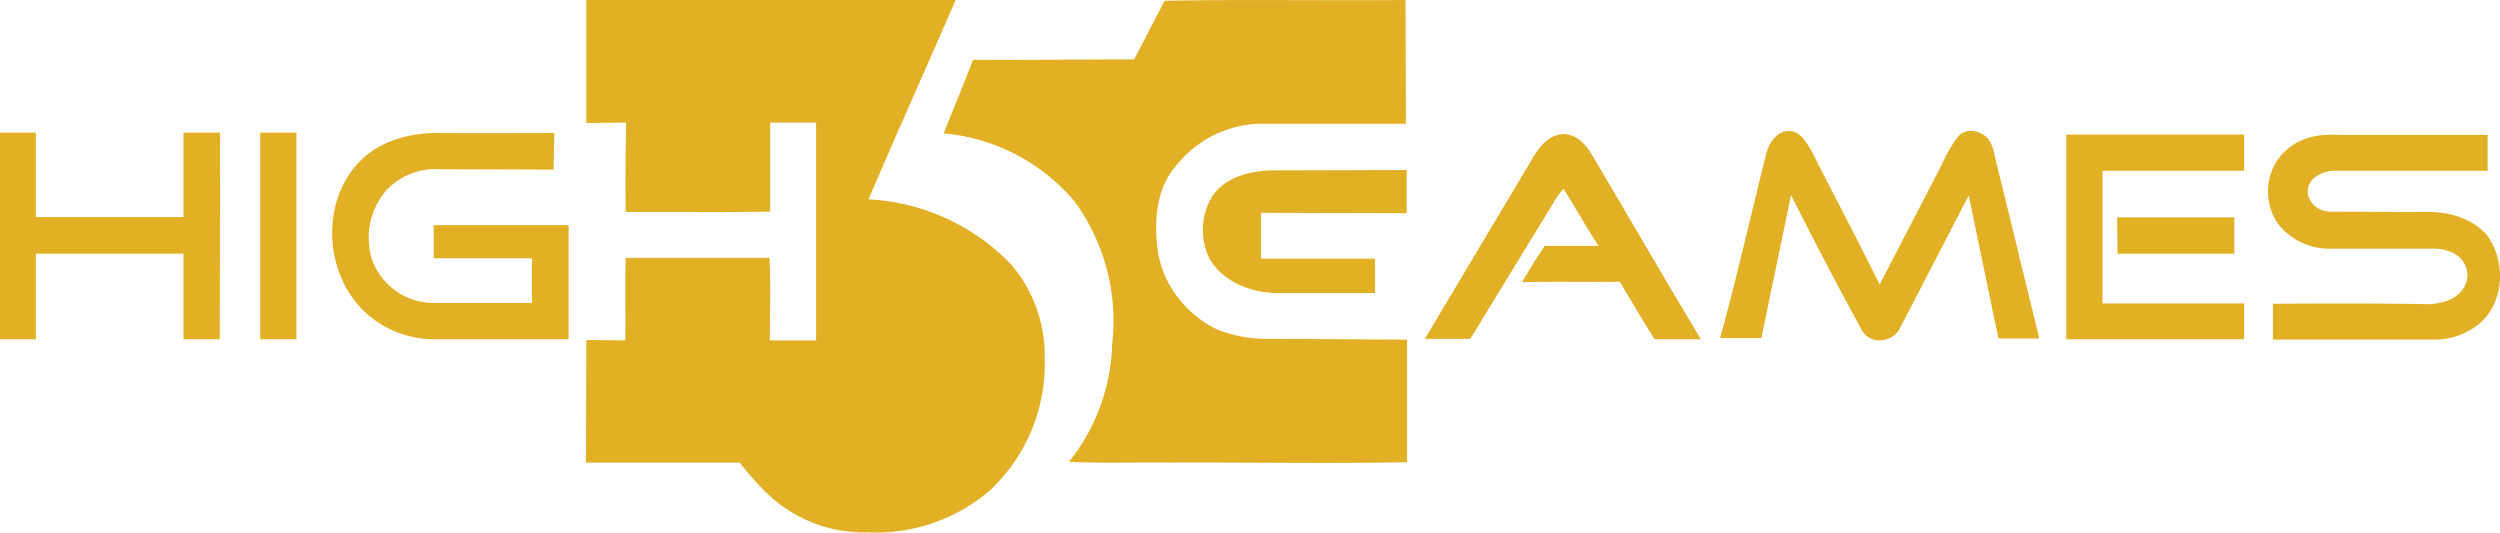
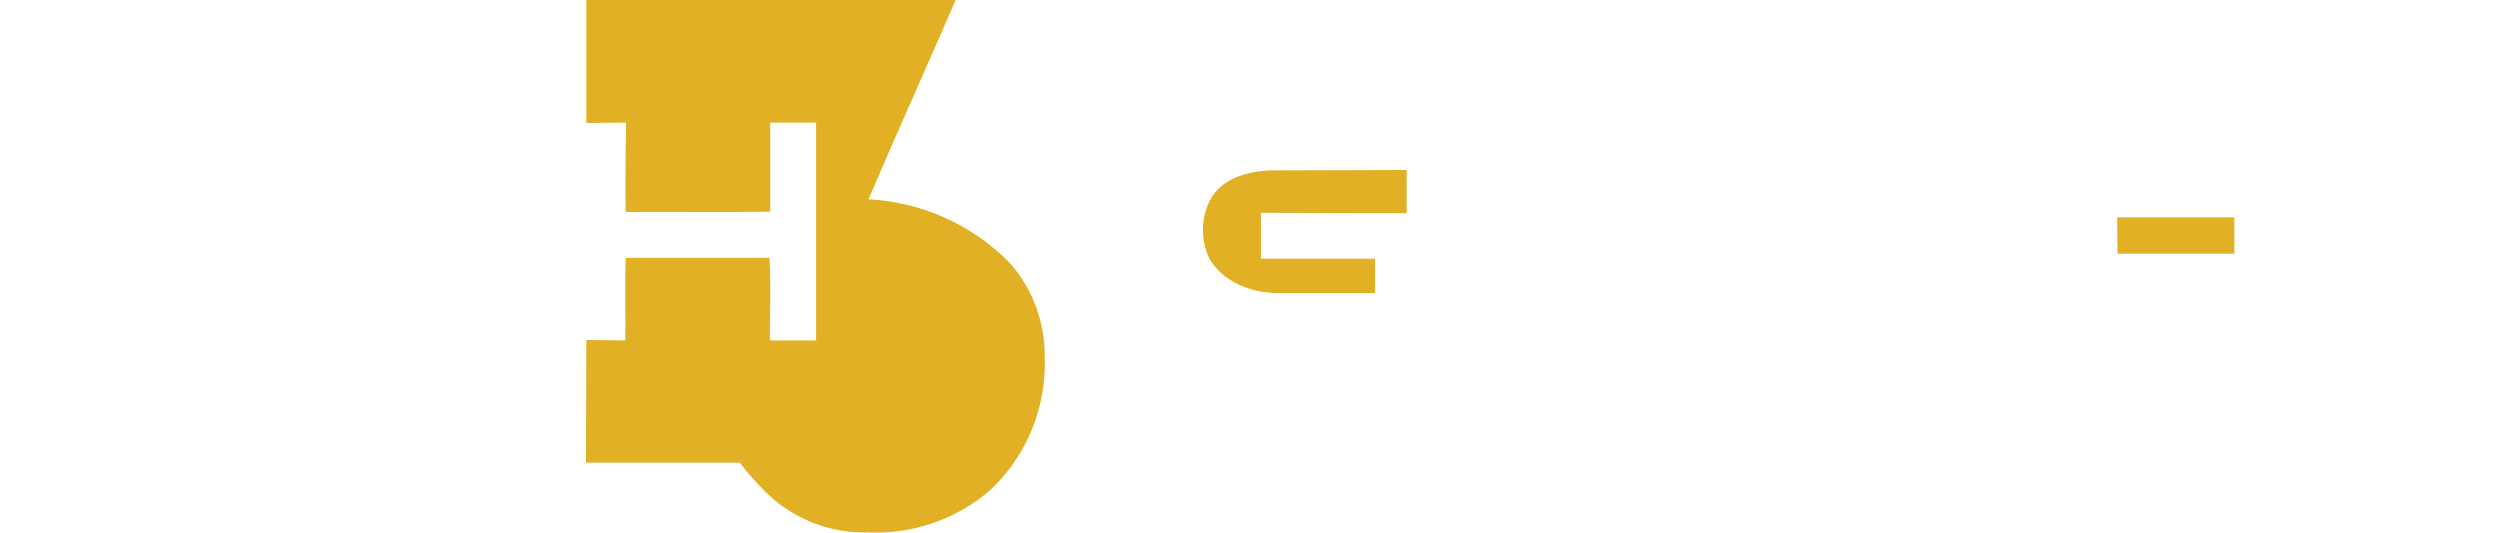
<svg xmlns="http://www.w3.org/2000/svg" viewBox="0 0 648.51 138.15">
  <defs>
    <style>.a{fill:#e2b025}</style>
  </defs>
  <path class="a" d="M152.1 0h95.8c-7.5 17.3-15.2 34.4-22.6 51.7a55.32 55.32 0 0 1 37 16.9 36.39 36.39 0 0 1 8.7 24.2 45 45 0 0 1-14.1 34.3 45.32 45.32 0 0 1-31.8 11 36.27 36.27 0 0 1-26.3-10.3 73 73 0 0 1-6.9-7.8H152l.1-31.8 10.1.1c.1-7.1-.1-14.3.1-21.4h37.3c.4 7.1.1 14.3.1 21.4h12V31.8h-11.9v23.1c-12.5.2-25 0-37.5.1-.1-7.7 0-15.5.1-23.2l-10.3.1V0z" />
-   <path class="a" d="M302.1.2c20.8-.4 41.7 0 62.5-.2l.1 32.1h-37.9a28.63 28.63 0 0 0-21.8 11c-4.9 5.6-5.6 13.7-4.8 20.8.9 9.3 7.2 17.6 15.6 21.6a35.18 35.18 0 0 0 13.6 2.4l35.6.2v31.8c-20.6.4-41.3 0-61.9.1-8.6-.1-17.2.2-25.8-.2a51.16 51.16 0 0 0 11.2-30.5 52.61 52.61 0 0 0-9.8-37.1 50.21 50.21 0 0 0-33.9-17.6c2.5-6.4 5.2-12.7 7.6-19.1 14 .1 27.9-.1 41.8-.1L302.1.2zM0 34.4h9.3v21.9h38.3V34.4h9.5L57 88h-9.4V65.8H9.3V88H0zm67.5 0h9.4V88h-9.4zm26.4 6.9c5.3-5 12.8-6.9 20-6.8 10 .1 29.9 0 29.9 0l-.2 9.5-29.7-.1a17.33 17.33 0 0 0-13.7 5.5 18.8 18.8 0 0 0-3.5 18.5 17.1 17.1 0 0 0 15.4 10.7H138V67h-25.5v-8.6h35V88H113a26.41 26.41 0 0 1-18.5-7.2c-10.7-10.3-11.3-29.3-.6-39.5zm311.2-6.5c3.4-.3 6.1 2.4 7.7 5.1 9.5 16 18.8 32.1 28.4 48.1h-12c-3.1-4.9-6-9.9-9-14.9-8.5.1-16.9-.1-25.4.1 1.9-3.2 3.8-6.3 5.9-9.4h14c-3.2-4.8-6-9.9-9.1-14.8a14.31 14.31 0 0 0-1.9 2.4l-22.3 36.5h-11.8l27.7-46.4c1.7-3 4.1-6.3 7.8-6.7zm53 5.4c.6-2.8 2.5-6 5.7-6.2s4.9 3.1 6.3 5.5c5.8 11.5 11.8 22.8 17.5 34.3l14.2-27.4c2-3.7 3.5-7.7 6.1-10.9 1.8-2.3 5.3-1.8 7.3 0s2.1 4.8 2.8 7.2l11 45.1h-10.6l-7.7-37.1-18.1 34.9c-2.2 3.4-7.7 3.8-9.7-.1-6.3-11.5-12.4-23.2-18.3-34.9l-7.7 37.1h-10.7c4.3-15.6 7.9-31.6 11.9-47.5zm77.9-5.3h46.1v9.4h-36.7v34.4h36.7V88H536zm63.1.8c3.1-1 6.4-.7 9.7-.7h36.5v9.3h-40.1c-2 0-6.3 1.6-6.5 4.8-.5 3.3 2.8 5.9 5.9 5.8l26 .1c5.5.1 11.4 2 14.9 6.5 4.4 6.5 4.1 16.3-1.7 21.9a18.4 18.4 0 0 1-13.1 4.7h-41.1v-9.3s26.2-.2 39.3.1c4 .1 8.8-1 10.6-5a6.06 6.06 0 0 0-.6-6.1c-1.7-2.5-5.1-3.4-8.2-3.3h-26.4a16.73 16.73 0 0 1-13.7-6.9 15 15 0 0 1-1.8-11.7 14.36 14.36 0 0 1 10.3-10.2z" />
  <path class="a" d="M314.4 51c3.4-5.1 9.9-6.7 15.7-6.8l34.8-.1v11.2l-37.8-.1v11.9h29.6V76H331c-6.6-.1-13.7-2.9-17.2-8.8a17 17 0 0 1 .6-16.2zm234.8 5.4h30.4v9.4h-30.3z" />
</svg>